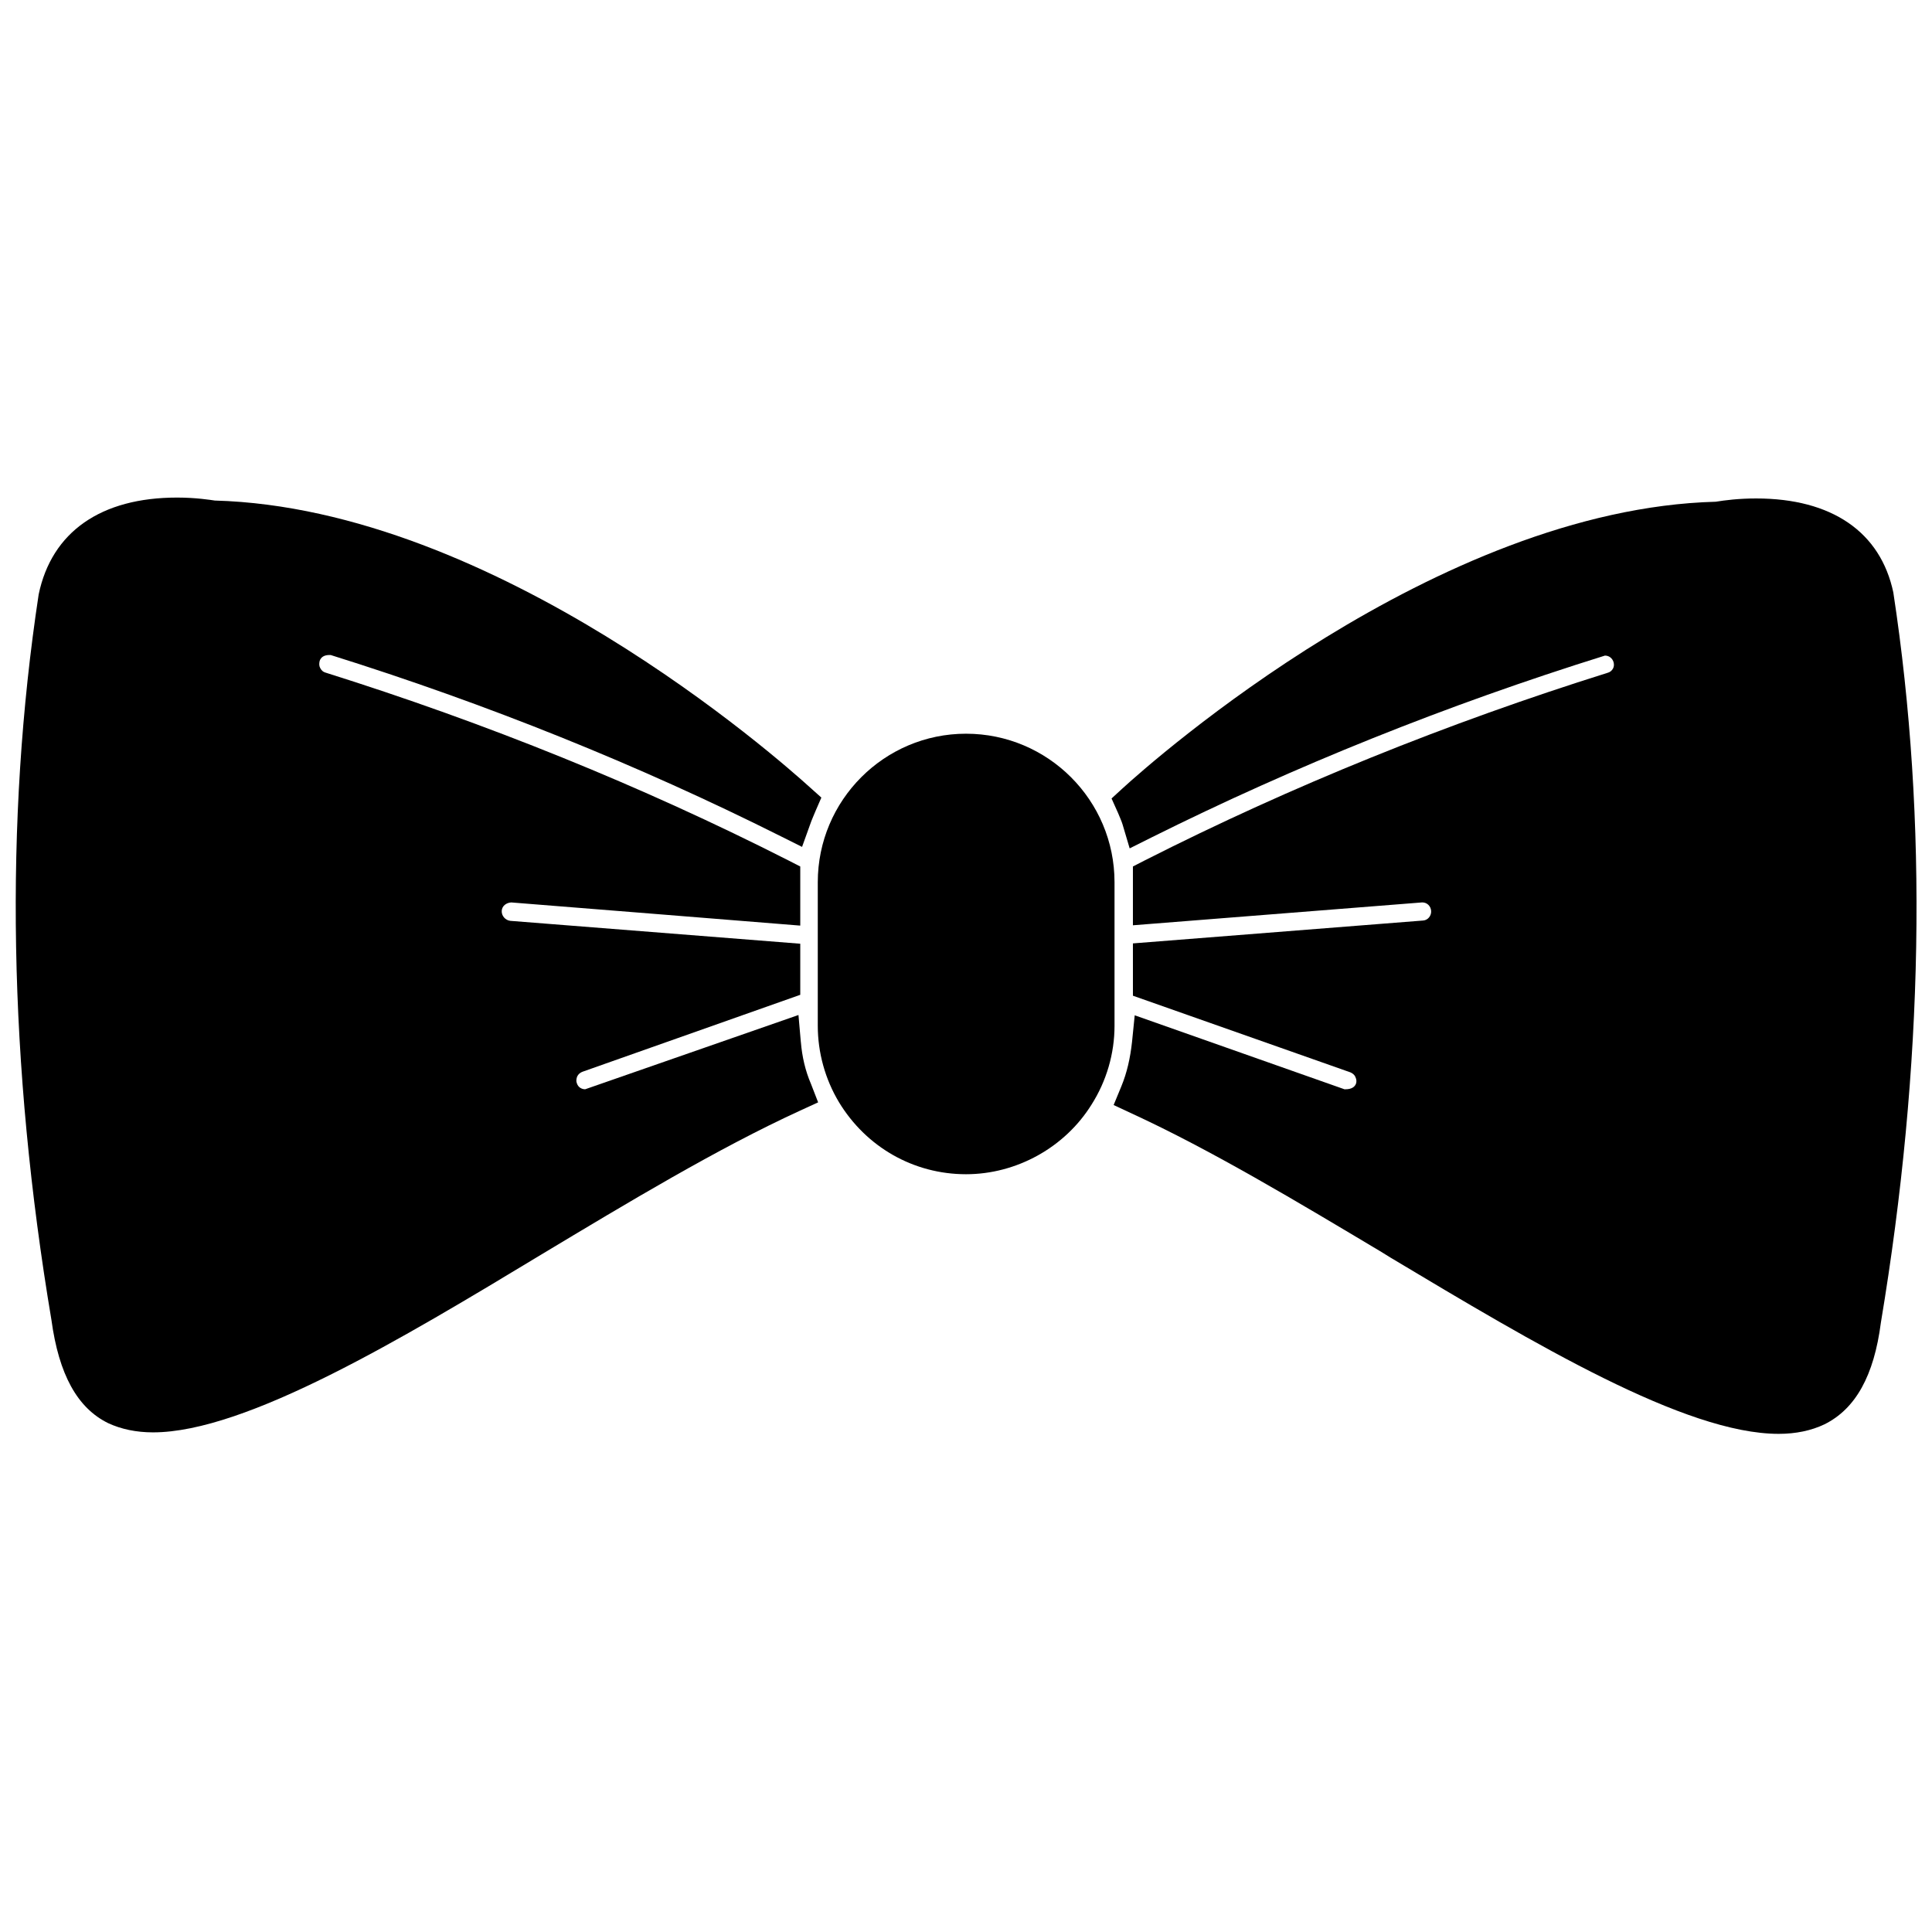
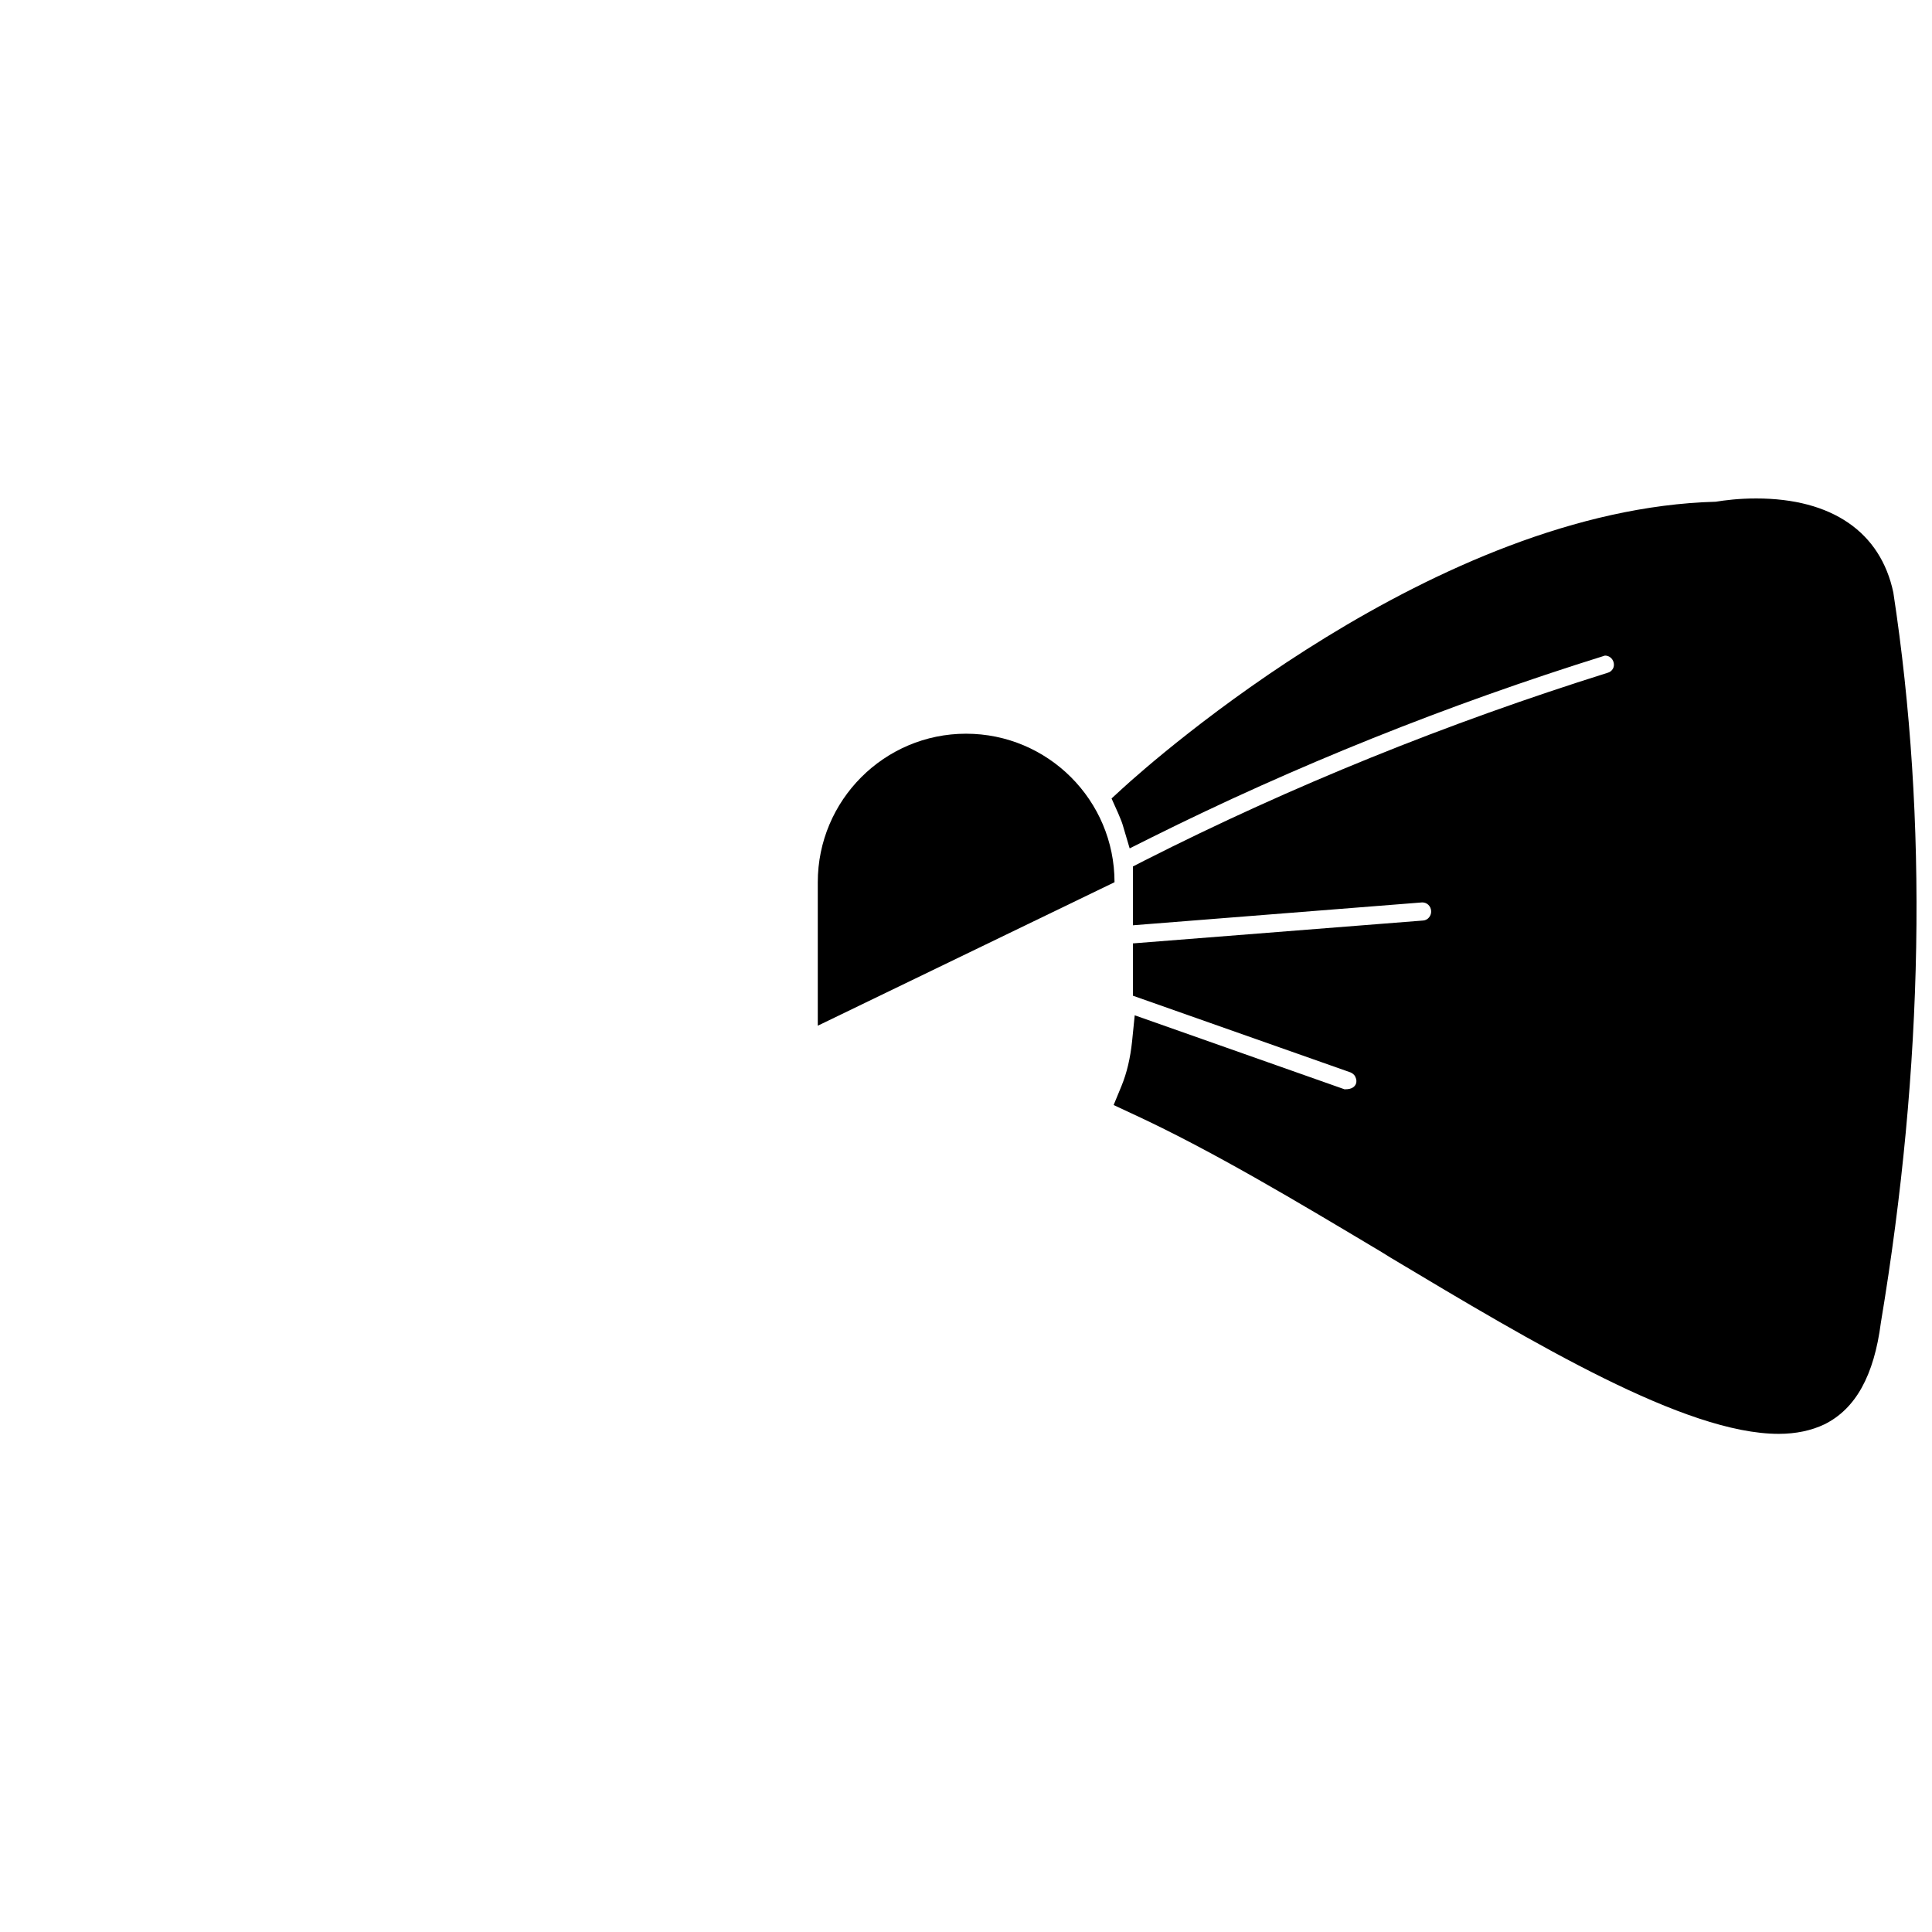
<svg xmlns="http://www.w3.org/2000/svg" width="800px" height="800px" version="1.1" viewBox="144 144 512 512">
  <defs>
    <clipPath id="b">
      <path d="m148.09 275h213.91v249h-213.91z" />
    </clipPath>
    <clipPath id="a">
      <path d="m438 276h213.9v248h-213.9z" />
    </clipPath>
  </defs>
-   <path d="m439.36 377.8c0-21.727-17.633-39.359-39.359-39.359-21.648 0-39.281 17.633-39.281 39.359v38.023c0 7.164 1.969 14.168 5.59 20.23 7.242 11.965 19.836 19.129 33.691 19.129 13.383 0 26.215-7.086 33.297-18.5 3.938-6.219 6.062-13.461 6.062-20.859z" />
+   <path d="m439.36 377.8c0-21.727-17.633-39.359-39.359-39.359-21.648 0-39.281 17.633-39.281 39.359v38.023z" />
  <g clip-path="url(#b)">
-     <path d="m356.23 420.15-0.629-7.164-56.52 19.68c-0.789 0-1.812-0.395-2.203-1.574-0.234-0.551-0.156-1.18 0.078-1.812 0.316-0.629 0.789-1.023 1.418-1.258l57.703-20.387v-13.539l-76.832-6.062c-1.34-0.156-2.363-1.34-2.281-2.676 0.078-1.258 1.18-2.125 2.519-2.203 0.316 0 76.594 6.141 76.594 6.141v-15.664l-3.07-1.574c-38.887-19.758-80.215-36.449-122.8-49.828-0.551-0.156-1.023-0.551-1.34-1.18-0.316-0.551-0.316-1.18-0.156-1.891 0.316-0.945 1.102-1.574 2.598-1.574h0.316c41.25 12.91 81.398 29.047 119.26 48.02l5.668 2.832 2.125-5.902c0.395-1.18 0.945-2.363 1.418-3.543l1.574-3.621-2.992-2.676c-8.344-7.559-83.363-73.996-157.75-76.043-1.102-0.156-4.961-0.789-9.996-0.789-20.152 0-33.219 9.055-36.684 25.664-9.133 60.141-7.949 124.85 3.387 192.31 1.969 14.406 6.848 23.301 15.035 27.316 3.387 1.574 7.398 2.441 11.887 2.441 24.719 0 66.203-24.953 102.81-47.074 23.066-13.855 46.84-28.184 68.645-38.18l4.801-2.203-1.891-4.879c-1.504-3.477-2.367-7.254-2.684-11.109z" />
-   </g>
+     </g>
  <g clip-path="url(#a)">
    <path d="m645.76 301.05c-3.387-16.059-16.297-24.953-36.367-24.953-4.644 0-8.266 0.473-10.707 0.867-73.918 1.969-148.94 68.406-157.2 75.965l-2.914 2.676 1.73 3.856c0.395 1.023 0.867 1.969 1.18 2.992l1.891 6.375 5.984-2.992c37.785-18.812 77.855-34.953 119.97-48.098 1.102 0 1.969 0.707 2.281 1.73 0.156 0.551 0.156 1.18-0.156 1.73-0.316 0.551-0.789 0.945-1.418 1.102-42.43 13.305-83.758 29.992-122.73 49.75l-3.07 1.574v15.586l76.672-6.062c1.258 0 2.281 0.945 2.363 2.281 0.078 1.258-0.867 2.441-2.125 2.519l-76.91 6.062 0.004 13.863 57.625 20.309c0.551 0.234 1.102 0.629 1.34 1.258 0.316 0.629 0.316 1.258 0.156 1.73-0.316 0.867-1.18 1.496-2.754 1.496h-0.316l-55.578-19.602-0.707 7.008c-0.473 4.328-1.34 8.188-2.832 11.809l-2.047 4.961 4.879 2.281c21.02 9.684 43.848 23.379 66.125 36.684l2.281 1.418c38.414 22.984 78.168 46.762 102.96 46.762 4.566 0 8.66-0.867 12.121-2.519 8.266-4.094 13.145-12.91 14.957-26.922 11.34-68.016 12.52-133.12 3.309-193.5z" />
  </g>
</svg>